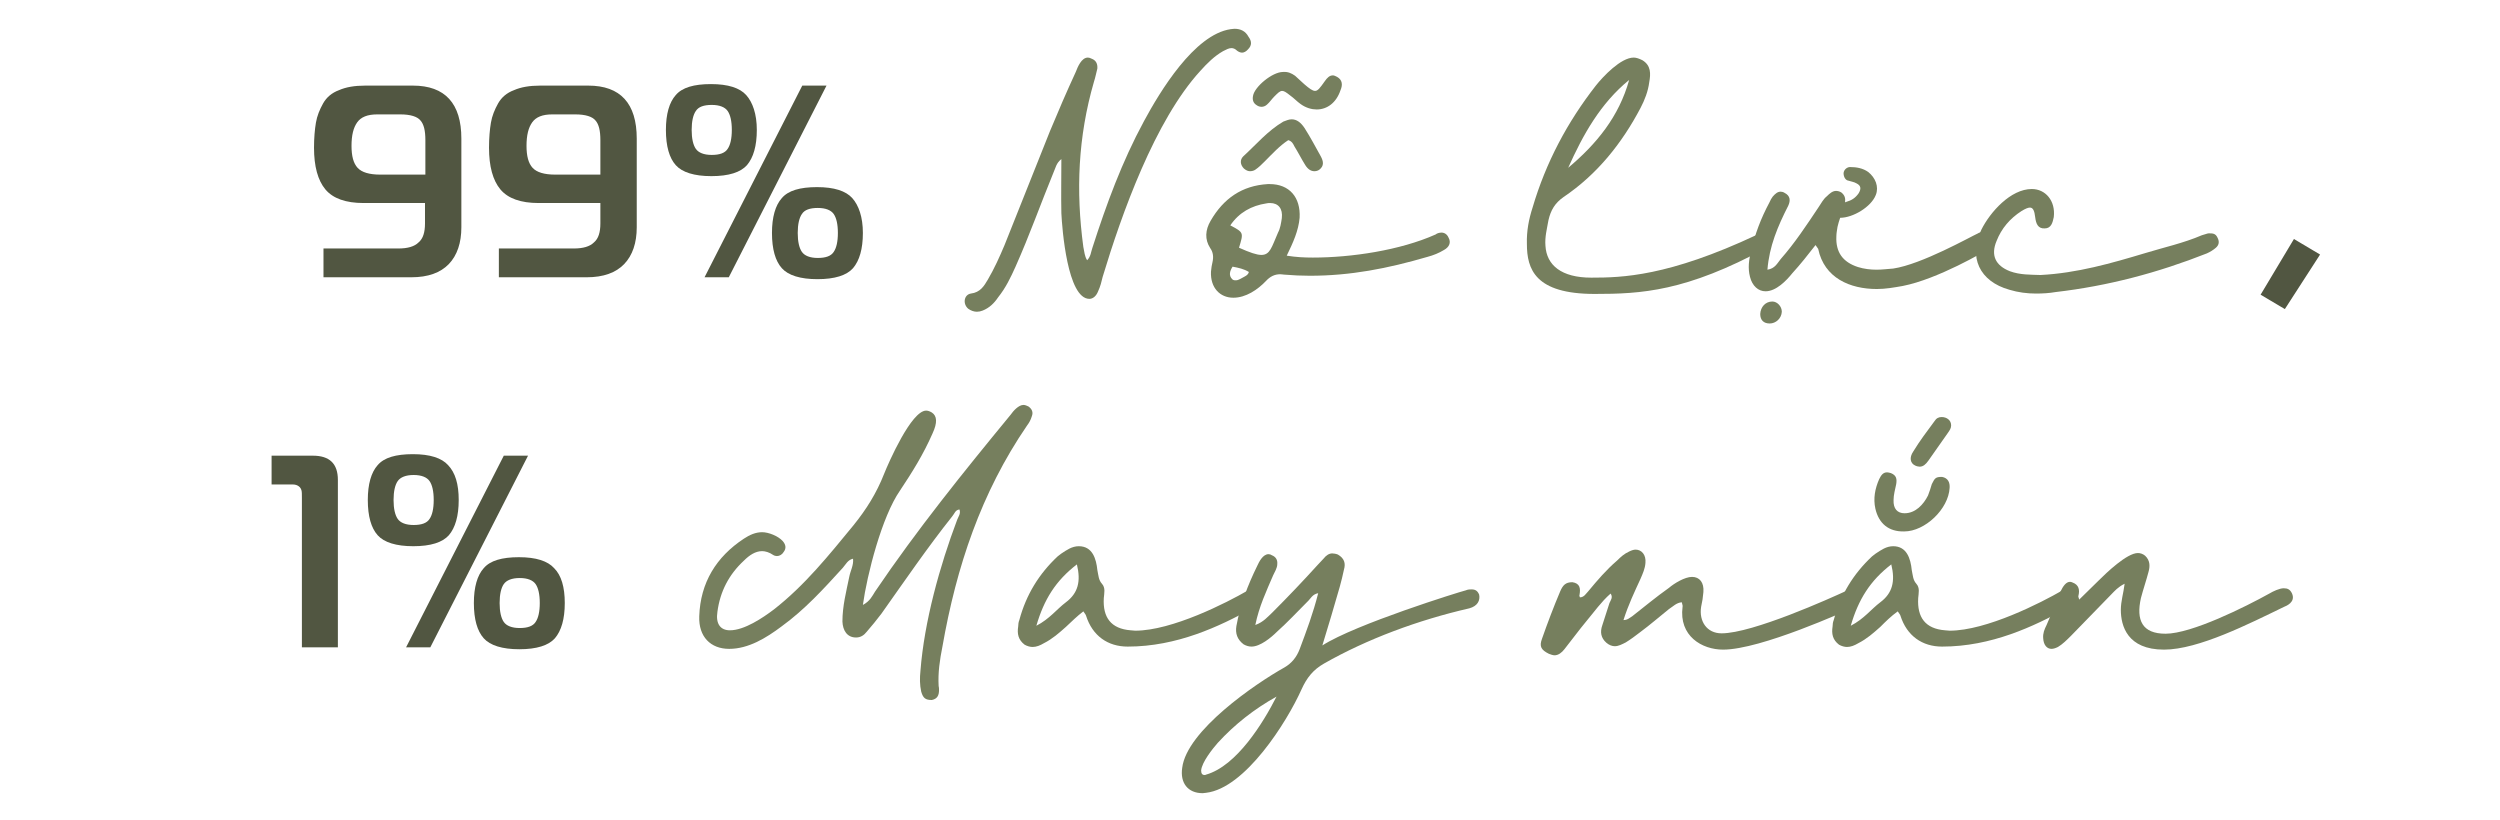
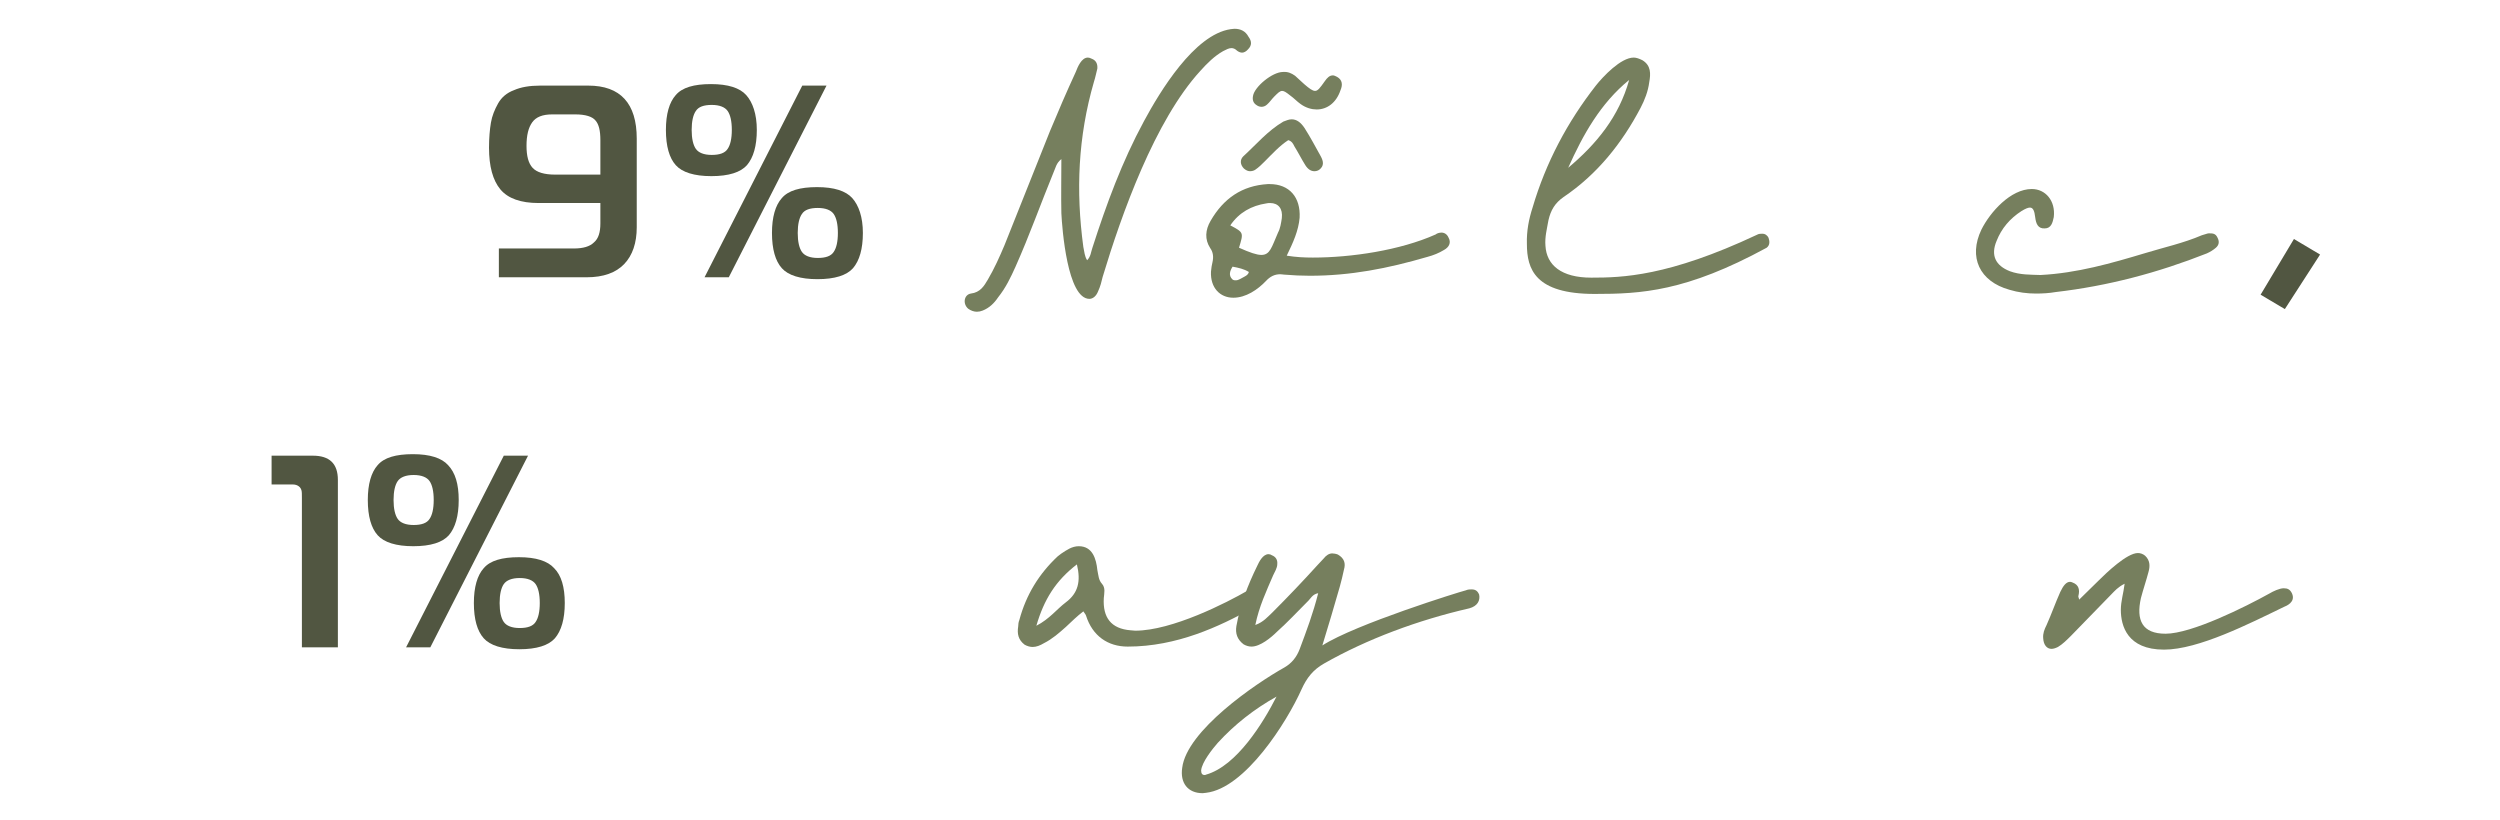
<svg xmlns="http://www.w3.org/2000/svg" version="1.1" id="Layer_1" x="0px" y="0px" viewBox="0 0 660 216.4" style="enable-background:new 0 0 660 216.4;" xml:space="preserve">
  <style type="text/css">
	.st0{fill:#515641;}
	.st1{fill:#767F5E;}
</style>
  <g>
-     <path class="st0" d="M112.3,53.6H96c-4.7,0-8.1-1.2-10.1-3.6c-2-2.4-3-6.1-3-11c0-2.6,0.2-4.8,0.5-6.6c0.3-1.8,1-3.5,1.9-5.1   c0.9-1.6,2.3-2.8,4.2-3.5c1.8-0.8,4.1-1.2,6.9-1.2H109c8.5,0,12.8,4.7,12.8,14V60c0,4.1-1.1,7.4-3.3,9.7c-2.2,2.3-5.5,3.5-9.9,3.5   H85.4v-7.6h19.8c2.4,0,4.2-0.5,5.3-1.6c1.2-1,1.7-2.7,1.7-5V53.6z M112.3,46v-9c0-2.5-0.4-4.2-1.3-5.2c-0.8-1-2.6-1.6-5.3-1.6h-6.1   c-2.6,0-4.3,0.7-5.3,2.1c-1,1.4-1.5,3.4-1.5,6.2c0,2.7,0.5,4.6,1.6,5.8c1.1,1.2,3.1,1.8,6,1.8H112.3z" />
    <path class="st0" d="M158.5,53.6h-16.3c-4.7,0-8.1-1.2-10.1-3.6c-2-2.4-3-6.1-3-11c0-2.6,0.2-4.8,0.5-6.6c0.3-1.8,1-3.5,1.9-5.1   c0.9-1.6,2.3-2.8,4.2-3.5c1.8-0.8,4.1-1.2,6.9-1.2h12.7c8.5,0,12.8,4.7,12.8,14V60c0,4.1-1.1,7.4-3.3,9.7c-2.2,2.3-5.5,3.5-9.9,3.5   h-23.2v-7.6h19.8c2.4,0,4.2-0.5,5.3-1.6c1.2-1,1.7-2.7,1.7-5V53.6z M158.5,46v-9c0-2.5-0.4-4.2-1.3-5.2c-0.8-1-2.6-1.6-5.3-1.6   h-6.1c-2.6,0-4.3,0.7-5.3,2.1c-1,1.4-1.5,3.4-1.5,6.2c0,2.7,0.5,4.6,1.6,5.8c1.1,1.2,3.1,1.8,6,1.8H158.5z" />
    <path class="st0" d="M199.8,34.3c0,4.2-0.9,7.3-2.6,9.3c-1.7,1.9-4.8,2.9-9.4,2.9c-4.5,0-7.7-1-9.4-2.9c-1.7-1.9-2.6-5-2.6-9.3   c0-4.2,0.9-7.3,2.6-9.2c1.7-2,4.8-2.9,9.3-2.9c4.5,0,7.6,1,9.3,2.9S199.8,30.1,199.8,34.3z M183.7,29.3c-0.7,1-1.1,2.7-1.1,5   s0.4,4,1.1,5c0.7,1,2.1,1.6,4.2,1.6c2.1,0,3.5-0.5,4.2-1.6c0.7-1,1.1-2.7,1.1-5s-0.4-4-1.1-5c-0.7-1-2.1-1.6-4.2-1.6   C185.8,27.7,184.4,28.2,183.7,29.3z M186,73.2l25.8-50.6h6.4l-25.8,50.6H186z M227.8,61.5c0,4.2-0.9,7.3-2.6,9.3   c-1.7,1.9-4.8,2.9-9.4,2.9c-4.5,0-7.7-1-9.4-2.9c-1.7-1.9-2.6-5-2.6-9.3c0-4.2,0.9-7.3,2.6-9.2c1.7-2,4.8-2.9,9.3-2.9   c4.5,0,7.6,1,9.3,2.9S227.8,57.3,227.8,61.5z M211.7,56.5c-0.7,1-1.1,2.7-1.1,5s0.4,4,1.1,5c0.7,1,2.1,1.6,4.2,1.6   c2.1,0,3.5-0.5,4.2-1.6c0.7-1,1.1-2.7,1.1-5s-0.4-4-1.1-5c-0.7-1-2.1-1.6-4.2-1.6C213.8,54.9,212.4,55.4,211.7,56.5z" />
    <path class="st0" d="M603.2,81.6l-6.4-3.8l8.8-14.7l6.9,4.1L603.2,81.6z" />
    <g>
      <g>
        <path class="st1" d="M278.1,45.6c-3.4,8.3-6.3,16.5-10,24.8c-1.3,2.9-2.6,5.6-4.6,8.1c-1,1.5-2.3,2.8-4.1,3.5     c-0.5,0.2-1,0.3-1.5,0.3c-0.8,0-1.6-0.3-2.3-0.8c-1.5-1.3-1.1-3.7,0.7-4c2.5-0.3,3.5-2,4.5-3.7c1.7-2.9,3.1-6,4.4-9.1l12-30.1     c2.2-5.3,4.4-10.4,6.8-15.6c0.5-1.3,1.5-3.8,3.2-3.8c0.3,0,0.6,0.1,1,0.3c1.1,0.4,1.6,1.3,1.5,2.6c-0.3,1.1-0.5,2.3-0.9,3.5     c-4.2,14.5-4.8,28.8-2.8,43.6c0.3,1.3,0.3,2.4,1,3.5c1-1,1-2.2,1.4-3.3c3.7-11.5,7.8-22.7,13.6-33.4c4.2-7.8,13.3-22.9,22.9-24.3     c0.3,0,0.6-0.1,1-0.1c1.6,0,2.9,0.6,3.7,2.1c0.9,1.2,0.9,2.3-0.1,3.3c-0.5,0.6-1.1,0.9-1.6,0.9c-0.4,0-0.9-0.2-1.3-0.5     c-0.5-0.5-1-0.7-1.5-0.7c-0.7,0-1.4,0.4-2.2,0.8c-2.3,1.3-4.2,3.2-6,5.2c-12,13.1-20.8,37.8-25.8,54.4c-0.3,1.3-0.6,2.5-1.2,3.8     c-0.5,1.3-1.4,2-2.3,2c-5.8,0-7.2-18.5-7.4-22.6c-0.1-4.6,0-9.1,0-14.3C278.8,43.1,278.7,44.3,278.1,45.6z" />
        <path class="st1" d="M346.6,68c10.1,0,23-1.9,32.4-6.1l0.3-0.2c0.4-0.2,0.9-0.3,1.2-0.3c0.8,0,1.5,0.4,1.9,1.3     c0.8,1.4,0.1,2.6-1.2,3.3c-1.3,0.8-2.8,1.4-4.3,1.8c-10.6,3.1-20.4,5-31.1,5c-2.2,0-4.4-0.1-6.8-0.3c-0.3,0-0.6-0.1-1-0.1     c-1.5,0-2.7,0.6-3.8,1.8c-2.2,2.3-5.3,4.4-8.6,4.4c-3.5,0-6.1-2.6-5.9-6.9c0.1-1,0.2-1.7,0.4-2.5c0.3-1.3,0.2-2.6-0.6-3.7     c-1.5-2.3-1.3-4.8,0.1-7.2c3.4-5.9,8.3-9.3,15.1-9.7c0.2,0,0.3,0,0.5,0c5.2,0,8.2,3.5,7.9,8.9c-0.3,3.4-1.7,6.5-3.4,10     C342.2,67.9,344.4,68,346.6,68z M325.3,73.7c0.3,0.3,0.6,0.3,1,0.3c0.7,0,1.5-0.6,2.3-1c0.6-0.3,1-0.7,1.1-1.2     c-1.3-0.8-2.7-1.1-4.3-1.4C324.7,71.5,324.3,72.7,325.3,73.7z M327.1,65.4c2.9,1.3,4.7,1.9,5.9,1.9c2.3,0,2.7-2,4.4-5.9     c0.6-1.1,0.8-2.5,1-3.8c0.3-2.5-0.9-4-3.1-4c-0.3,0-0.6,0-1,0.1c-3.9,0.6-7.2,2.4-9.5,5.8C328.4,61.4,328.3,61.4,327.1,65.4z      M333.9,42.6c-0.8,0.8-1.6,1.6-2.5,2.2c-0.4,0.3-1,0.4-1.4,0.4c-0.5,0-1-0.2-1.6-0.7c-1-1-1.1-2.3-0.2-3.2     c3.5-3.2,6.5-6.8,10.6-9.2c0.8-0.3,1.5-0.6,2.2-0.6c1.3,0,2.4,0.8,3.4,2.3c1.6,2.5,2.9,5,4.3,7.5c0.7,1.3,0.9,2.5-0.4,3.5     c-0.4,0.3-0.9,0.4-1.3,0.4c-0.9,0-1.7-0.5-2.4-1.6c-1-1.6-1.9-3.4-2.9-5c-0.3-0.6-0.6-1.3-1.6-1.6     C337.8,38.5,335.9,40.6,333.9,42.6z M341.9,20l2.4,2.2c1.4,1.2,2.2,1.8,2.9,1.8c0.7,0,1.3-0.8,2.5-2.5c0.7-1,1.3-1.6,2.2-1.6     c0.3,0,0.7,0.2,1.1,0.4c1.4,0.8,1.5,2.1,0.9,3.5c-1.1,3.3-3.5,5.1-6.3,5.1c-1.3,0-2.8-0.4-4.2-1.4c-1-0.7-1.8-1.6-2.8-2.3     c-1-0.8-1.6-1.2-2.1-1.2c-0.6,0-1.1,0.5-2.1,1.5c-0.7,0.7-1.2,1.5-1.9,2.1c-0.4,0.4-1,0.6-1.4,0.6c-0.4,0-0.9-0.1-1.3-0.4     c-1-0.6-1.2-1.5-1-2.5c0.4-2.4,5.1-6.3,7.9-6.3C340,18.9,340.9,19.3,341.9,20z" />
        <path class="st1" d="M466.4,65.4c-21.3,11.6-33.2,12.2-45.4,12.2c-15.7,0-17.9-6.5-17.9-13.2c-0.1-3.4,0.5-6.5,1.5-9.6     c3.5-11.9,9.2-22.6,16.7-32.2c1.9-2.4,6.6-7.4,10-7.4c0.7,0,1.5,0.3,2.3,0.7c2.3,1.4,2.2,3.6,1.8,5.8c-0.3,2.4-1.2,4.7-2.3,6.8     c-4.9,9.3-11.4,17.5-20.3,23.5c-2.3,1.6-3.4,3.5-4,6.1c-0.4,2.3-1,4.5-0.8,6.8c0.3,5.1,4.2,8.4,12.1,8.4     c8.1,0,20.3-0.3,43.7-11.3c0.5-0.3,1-0.3,1.5-0.3c0.6,0,1.2,0.3,1.6,1.1C467.2,63.7,467.3,64.7,466.4,65.4z M414,44.3     c7.5-6.3,13.4-13.5,16.1-23.2C422.5,27.3,417.9,35.6,414,44.3z" />
-         <path class="st1" d="M524.5,66c-0.2,0.2-12.9,7.7-22.2,9.5c-2.3,0.4-4.5,0.8-6.8,0.8c-7.1,0-13.9-2.9-15.5-10.6     c-0.1-0.1-0.3-0.4-0.7-1c-2.1,2.7-4,5.1-6.1,7.4c-1.6,2-4.3,4.8-7.1,4.8c-1.9,0-3.5-1.4-4.1-3.8c-0.6-2.3-0.3-4.6,0.3-6.8     c1-4.5,2.6-8.7,4.8-12.8c0.3-0.7,0.6-1.2,0.9-1.6c0.7-0.8,1.3-1.3,2.1-1.3c0.3,0,0.7,0.1,1,0.3c1.6,0.8,1.6,2.1,1,3.4     c-2.8,5.5-5,10.7-5.5,16.9c2-0.3,2.6-1.7,3.5-2.8c3.7-4.2,6.8-8.9,10-13.7c0.7-1,1.2-2.1,2.2-2.9c0.7-0.7,1.5-1.4,2.4-1.4     c0.4,0,0.9,0.1,1.4,0.4c1,0.8,1.1,1.6,1,2.6c0.2,0,0.3-0.1,0.3-0.1c1.4-0.4,2.4-1,3.3-2.3c0.7-1.2,0.6-2-0.6-2.6     c-0.7-0.4-1.2-0.4-2.1-0.7c-0.8-0.1-1.3-1-1.3-2c0.1-1,1-1.6,1.7-1.6c1.7,0,3.4,0.3,4.8,1.3c1.9,1.5,2.9,3.9,2,6.1     c-1.2,3.1-6,6-9.4,6c-0.3,0.8-0.5,1.6-0.7,2.4c-0.1,0.8-0.3,1.6-0.3,2.5c-0.2,4.2,1.7,6.8,5.7,8.1c1.6,0.5,3.3,0.7,4.9,0.7     c1.5,0,2.9-0.2,4.4-0.3c7.5-1.1,20.4-8.4,22.4-9.3c0.1-0.1,0.2-0.1,0.4-0.2c0.3-0.1,0.7-0.2,1-0.2c1,0,1.7,0.4,2.3,1.4     C526.4,64.2,525.5,65.3,524.5,66z M467.2,85.4c-1.6,0-2.5-0.9-2.5-2.5c0.1-1.9,1.4-3.3,3.2-3.3c1.3,0,2.5,1.3,2.5,2.7     C470.3,84.1,468.8,85.4,467.2,85.4z" />
        <path class="st1" d="M566.4,66.8c4.9-1.5,10-2.6,14.9-4.7l1-0.3c0.3-0.1,0.6-0.2,0.8-0.2c1,0,1.8,0,2.3,1.1     c0.6,1.1,0.4,2-0.4,2.7c-0.7,0.6-1.5,1.1-2.4,1.5c-12.9,5.1-26.1,8.6-39.9,10.2c-1.7,0.3-3.5,0.4-5.2,0.4c-2.3,0-4.7-0.3-7-1     c-7.9-2.2-10.9-8.6-7.4-15.9c2.3-4.6,7.7-10.7,13.3-10.7c3.6,0,6.3,3.1,5.8,7.4c-0.3,1.5-0.7,3-2.4,3c-1.8,0.1-2.3-1.3-2.5-2.9     c-0.2-1.8-0.6-2.6-1.4-2.6c-0.5,0-1.2,0.3-2.2,0.9c-3.1,2-5.3,4.6-6.6,7.9c-1.6,3.8-0.3,6.5,3.5,8c2.7,1,5.5,0.9,8.1,1     C548.4,72.1,557.4,69.5,566.4,66.8z" />
      </g>
    </g>
    <g>
      <path class="st0" d="M79.7,170.9v-39.5c0-0.9,0-1.5-0.1-1.9c-0.1-0.4-0.3-0.8-0.7-1.1c-0.4-0.3-0.9-0.5-1.6-0.5h-5.6v-7.6h10.9    c4.4,0,6.6,2.1,6.6,6.4v44.2H79.7z" />
      <path class="st0" d="M121.1,132c0,4.2-0.9,7.3-2.6,9.3c-1.7,1.9-4.8,2.9-9.4,2.9c-4.5,0-7.7-1-9.4-2.9c-1.7-1.9-2.6-5-2.6-9.3    c0-4.2,0.9-7.3,2.6-9.2c1.7-2,4.8-2.9,9.3-2.9c4.5,0,7.6,1,9.3,2.9C120.2,124.8,121.1,127.8,121.1,132z M105,127    c-0.7,1-1.1,2.7-1.1,5c0,2.3,0.4,4,1.1,5c0.7,1,2.1,1.6,4.2,1.6c2.1,0,3.5-0.5,4.2-1.6c0.7-1,1.1-2.7,1.1-5c0-2.3-0.4-4-1.1-5    c-0.7-1-2.1-1.6-4.2-1.6C107.1,125.4,105.7,126,105,127z M107.2,170.9l25.8-50.6h6.4l-25.8,50.6H107.2z M149.1,159.2    c0,4.2-0.9,7.3-2.6,9.3c-1.7,1.9-4.8,2.9-9.4,2.9c-4.5,0-7.7-1-9.4-2.9c-1.7-1.9-2.6-5-2.6-9.3c0-4.2,0.9-7.3,2.6-9.2    c1.7-2,4.8-2.9,9.3-2.9s7.6,1,9.3,2.9C148.2,151.9,149.1,155,149.1,159.2z M133,154.2c-0.7,1-1.1,2.7-1.1,5c0,2.3,0.4,4,1.1,5    c0.7,1,2.1,1.6,4.2,1.6c2.1,0,3.5-0.5,4.2-1.6c0.7-1,1.1-2.7,1.1-5c0-2.3-0.4-4-1.1-5c-0.7-1-2.1-1.6-4.2-1.6    C135.1,152.6,133.7,153.2,133,154.2z" />
      <g>
        <g>
-           <path class="st1" d="M231,156.2c11.1-16.4,23.3-31.5,35.8-46.7c0.7-1,2.1-2.6,3.4-2.6c0.4,0,0.9,0.2,1.3,0.4      c1,0.7,1.3,1.6,0.9,2.6c-0.3,1-0.7,1.7-1.3,2.5c-12.1,17.7-18.6,37.2-22.3,58.3c-0.7,3.5-1.2,6.9-1,10.4      c0.1,0.3,0.1,0.7,0.1,1.1c0,1.3-0.4,2.3-1.9,2.6c-1.7,0-2.3-0.5-2.8-2.2c-0.4-1.8-0.4-3.6-0.2-5.5c1-13,5.1-27.7,9.7-39.9      c0.3-0.8,1-1.6,0.6-2.7c-1.1,0.1-1.3,1.1-1.9,1.8c-6.6,8.3-12.6,17.1-18.7,25.7c-1.3,1.7-2.5,3.2-3.9,4.8      c-0.7,0.9-1.6,1.5-2.8,1.5c-2.4,0-3.5-1.9-3.6-4.2c0-4.1,1-7.9,1.8-11.8c0.3-1.6,1.2-3.1,1-4.8c-1.4,0.3-1.9,1.5-2.7,2.4      c-5.1,5.6-10,11-16.2,15.5c-4,3-8.7,5.9-13.8,5.9c-4.9,0-8.1-3.2-7.9-8.6c0.3-8.9,4.5-15.7,11.8-20.5c1.5-1,3.1-1.7,4.8-1.7      s4.2,1,5.4,2.3c0.9,1,1,2,0.3,2.9c-0.4,0.7-1.1,1.1-1.8,1.1c-0.3,0-0.7-0.1-1-0.3c-1-0.7-2.1-1-2.9-1c-1.8,0-3.4,1.1-4.8,2.5      c-4,3.7-6.3,8.2-7,13.5c-0.5,3.2,0.8,4.9,3.3,4.9c3.8,0,8.7-3.3,11.6-5.5c8.2-6.4,14.5-14.3,21-22.2c3.4-4.2,6.1-8.5,8.1-13.6      c1.2-3,7.2-16.7,11.1-16.7c0.5,0,1,0.2,1.5,0.5c1.4,0.9,1.5,2.7,0.2,5.5c-2.4,5.5-5.4,10.3-8.6,15.1c-4.8,6.9-8.7,22.2-9.8,30.2      C229.7,158.7,230.3,157.3,231,156.2z" />
          <path class="st1" d="M281.4,165.5c-1.8,1.6-3.6,3.2-5.8,4.3c-1,0.6-2,1-3,1c-0.6,0-1.4-0.2-2.1-0.6c-1.7-1.3-2-2.9-1.7-4.8      c0-0.6,0.1-1.2,0.3-1.7c1.8-6.7,5.2-12.2,10.1-16.8l0.9-0.7c1.5-1,2.9-2,4.7-2c3.6,0,4.6,3.3,4.9,6.3c0.3,1.4,0.3,2.6,1.2,3.6      c1,1.1,0.6,2.5,0.5,3.8c-0.3,5.1,1.9,8.1,7.1,8.5c0.4,0,0.8,0.1,1.2,0.1c9.7,0,24.2-7.4,29.7-10.6c0.3-0.2,0.6-0.3,1-0.3      c1,0,1.9,0.6,2.3,1.4c0.4,1,0.3,1.8-0.6,2.6c-0.4,0.4-0.9,0.7-1.5,1c-8.7,4.8-19.9,10.1-32.9,10.1c-5.2,0-9.3-2.8-11-8.2      c-0.1-0.3-0.3-0.5-0.7-1.1C284.3,162.7,282.9,164.1,281.4,165.5z M273.6,165.2c3.5-1.8,5.4-4.4,7.8-6.2c3.2-2.4,4-5.5,2.9-10      C278.7,153.3,275.6,158.3,273.6,165.2z" />
          <path class="st1" d="M335.9,161.7c4.1-4.1,8.1-8.3,12-12.6l1.5-1.6c0.7-0.9,1.5-1.4,2.3-1.4c0.4,0,1,0.1,1.5,0.3      c1.7,1,2.1,2.3,1.6,4c-0.3,1.5-0.7,3-1.1,4.5c-1.5,5.2-2.9,10-4.6,15.5c8.7-5.6,36.4-14.2,37.7-14.5c0.1,0,0.3-0.1,0.3-0.1      c0.5-0.2,1-0.2,1.4-0.2c1,0,1.6,0.4,2,1.4c0.3,1.5-0.4,3-2.6,3.6c-13.5,3.1-27,8.1-38.4,14.6c-2.8,1.6-4.5,3.7-5.9,6.8      c-3.9,8.7-14.9,26.1-25.2,27.3c-0.3,0-0.6,0.1-0.9,0.1c-3.9,0-6-2.7-5.4-6.7c1.2-9.8,19.3-22.2,27-26.5c1.9-1.1,3.2-2.7,4-4.8      c1.8-4.8,3.6-9.6,4.9-14.8c-1.6,0.3-2,1.5-2.9,2.3c-2.7,2.7-5.2,5.4-8,7.9c-1.5,1.5-4.4,3.9-6.7,3.9c-0.7,0-1.4-0.2-2.1-0.6      c-1.7-1.3-2.2-2.9-1.9-4.8c1-5.6,3-10.8,5.5-15.9c0.5-1.1,1.5-3.1,3-3.1c0.3,0,0.6,0.1,0.9,0.3c1,0.4,1.5,1.2,1.4,2.3      c0,1.1-0.7,2.1-1.1,3c-1.8,4.2-3.7,8.2-4.7,13.1C333.6,164.2,334.7,162.8,335.9,161.7z M321.5,196.1c-1.4,1.6-4.2,5.1-4.4,7.3      c0,0.8,0.3,1.2,0.9,1.2c0.1,0,0.3,0,0.4-0.1c8.1-2.3,15.1-13.7,18.6-20.6C331.1,187.2,326,191.2,321.5,196.1z" />
-           <path class="st1" d="M440.6,160.8c-2.5,2-4.9,4.1-7.6,6.1c-1.3,1-2.5,1.9-3.8,2.7c-1,0.5-1.9,1-2.9,1c-0.7,0-1.5-0.3-2.2-0.9      c-1.5-1.3-1.7-2.9-1.1-4.6l1.9-5.9c0.3-0.7,1-1.5,0.3-2.5c-2.5,2.2-4.3,4.8-6.4,7.3c-2,2.4-3.8,4.9-5.8,7.4      c-0.7,0.9-1.6,1.6-2.6,1.6c-0.4,0-1-0.2-1.5-0.4c-2-1-2.6-1.9-1.8-4c1.4-4,3.1-8.5,4.8-12.5c0.7-1.6,1.4-2.4,3.2-2.4      c2,0.3,2.2,1.6,1.9,3.3c-0.1,0.3,0,0.4,0.1,0.7c1.1,0,1.6-1,2.2-1.6c2.4-2.9,4.8-5.7,7.6-8.1c1-1,1.9-1.8,3.2-2.4      c0.6-0.3,1.2-0.5,1.7-0.5c1.6,0,2.8,1.4,2.6,3.5c-0.1,1.5-0.7,2.8-1.3,4.2c-1.6,3.5-3.2,6.8-4.5,10.9c1.1,0,1.6-0.6,2.3-1      c3.2-2.5,6.3-5.1,9.7-7.5c1.4-1.2,4.2-2.9,6.1-2.9c2,0,3.2,1.5,3,4c-0.1,1.3-0.3,2.6-0.6,3.9c-0.6,3.8,1.5,7,5.4,7      c8.2,0,28.8-9.3,32.9-11.2c0.4-0.3,0.9-0.3,1.3-0.3c0.9,0,1.6,0.4,2,1.6c0.6,1.6-0.3,2.6-1.6,3.2c-1.7,0.7-24.2,11-34.2,11      c-5.6,0-11.7-3.6-10.7-11.3c0.1-0.3-0.1-0.6-0.2-1.2C442.6,159.1,441.7,160.1,440.6,160.8z" />
-           <path class="st1" d="M496.4,165.5c-1.8,1.6-3.6,3.2-5.8,4.3c-1,0.6-2,1-3,1c-0.6,0-1.4-0.2-2.1-0.6c-1.7-1.3-2-2.9-1.7-4.8      c0-0.6,0.1-1.2,0.3-1.7c1.8-6.7,5.2-12.2,10.1-16.8l0.9-0.7c1.5-1,2.9-2,4.7-2c3.6,0,4.6,3.3,4.9,6.3c0.3,1.4,0.3,2.6,1.2,3.6      c1,1.1,0.6,2.5,0.5,3.8c-0.3,5.1,1.9,8.1,7.1,8.5c0.4,0,0.8,0.1,1.2,0.1c9.7,0,24.2-7.4,29.7-10.6c0.3-0.2,0.6-0.3,1-0.3      c1,0,1.9,0.6,2.3,1.4c0.4,1,0.3,1.8-0.6,2.6c-0.4,0.4-0.9,0.7-1.5,1c-8.7,4.8-19.9,10.1-32.9,10.1c-5.2,0-9.3-2.8-11-8.2      c-0.1-0.3-0.3-0.5-0.7-1.1C499.2,162.7,497.8,164.1,496.4,165.5z M488.6,165.2c3.5-1.8,5.4-4.4,7.8-6.2c3.2-2.4,4-5.5,2.9-10      C493.7,153.3,490.6,158.3,488.6,165.2z M495.1,134.3c-0.6-2.7-0.1-5.3,1-7.8c0.5-1,1-1.8,2.1-1.8c0.3,0,0.6,0.1,1,0.2      c1.5,0.6,1.6,1.6,1.4,2.9c-0.3,1.4-0.7,2.9-0.7,4.2c-0.1,2.3,1,3.5,2.9,3.5c2.9,0,5-2.3,6.2-4.7c0.4-1,0.7-2,1-3      c0.8-1.6,1-1.9,2.7-1.9c1.6,0.3,2.1,1.5,2,2.9c-0.3,5.6-6.5,11.5-12,11.5C498.6,140.4,496,138.2,495.1,134.3z M514.3,114.2      l-5.2,7.4c-0.7,1-1.4,1.6-2.3,1.6c-0.3,0-0.8-0.1-1.2-0.3c-1.3-0.6-1.6-2.1-0.5-3.7c1.7-2.8,3.6-5.3,5.6-8      c0.5-0.8,1.1-1.1,1.9-1.1c1.3,0,2.5,0.8,2.5,2.2C515.1,113.1,514.7,113.6,514.3,114.2z" />
          <path class="st1" d="M557.4,156.9l-10.6,10.9c-1.1,1.1-2.3,2.3-3.5,3c-0.6,0.3-1.2,0.5-1.7,0.5c-1.2,0-2.1-1-2.2-2.8      c-0.1-1.3,0.3-2.3,0.9-3.5c1.3-2.9,2.3-5.8,3.6-8.7c0.8-1.7,1.6-2.7,2.6-2.7c0.3,0,0.4,0.1,0.7,0.2c1.6,0.6,1.9,1.9,1.5,3.5      c-0.1,0.3,0.1,0.4,0.2,1l5.2-5.1c1.9-1.9,7.4-7.2,10.3-7.2c0.6,0,1.3,0.2,1.9,0.7c1.4,1.3,1.3,2.9,0.9,4.3      c-0.6,2.3-1.4,4.6-2,6.9c-1.3,5.8,0.3,9.4,6.5,9.4c6.9,0,21.1-7.1,27.4-10.6c1-0.6,2.7-1.4,3.8-1.4c1,0,1.7,0.3,2.2,1.4      c1,2.3-1.6,3.3-2.1,3.5c-9.1,4.4-22.6,11.3-31.7,11.3c-9.7,0-11.4-6.3-11.4-10.5c0-2.3,0.7-4.4,1-6.9      C559.1,155,558.3,156,557.4,156.9z" />
        </g>
      </g>
    </g>
  </g>
</svg>